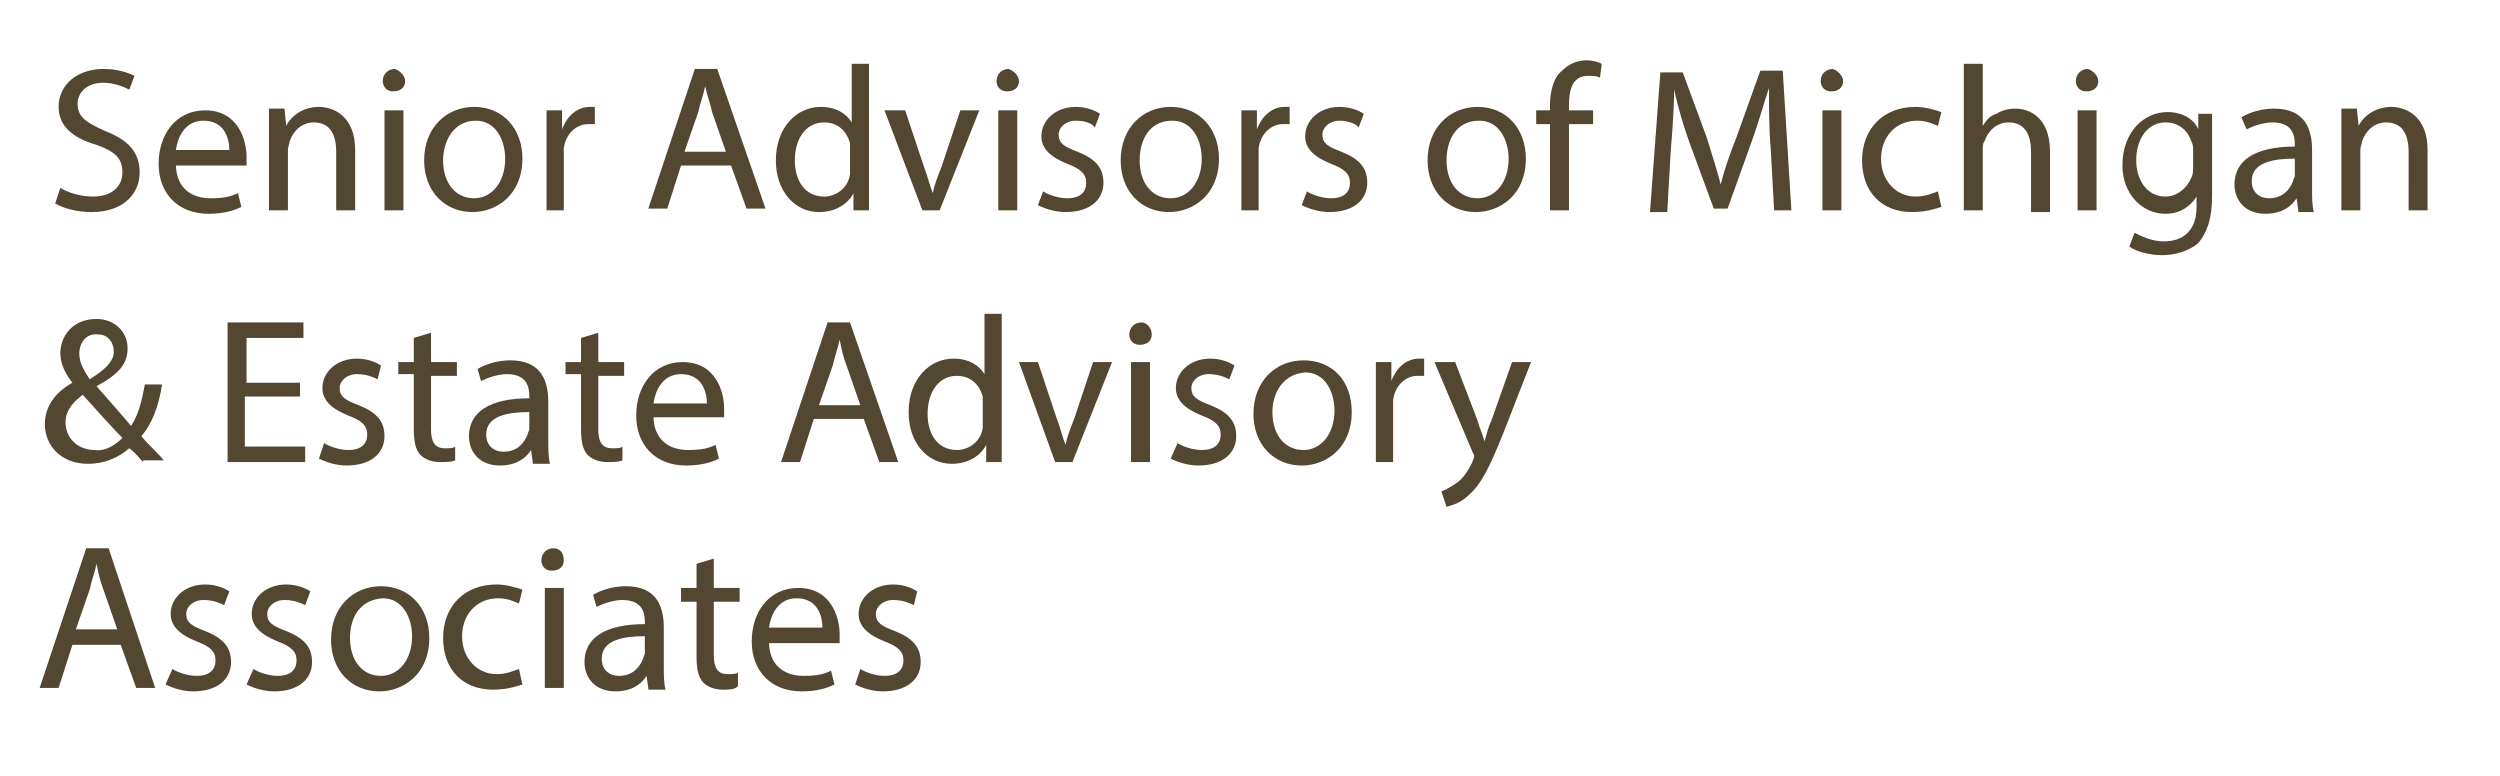
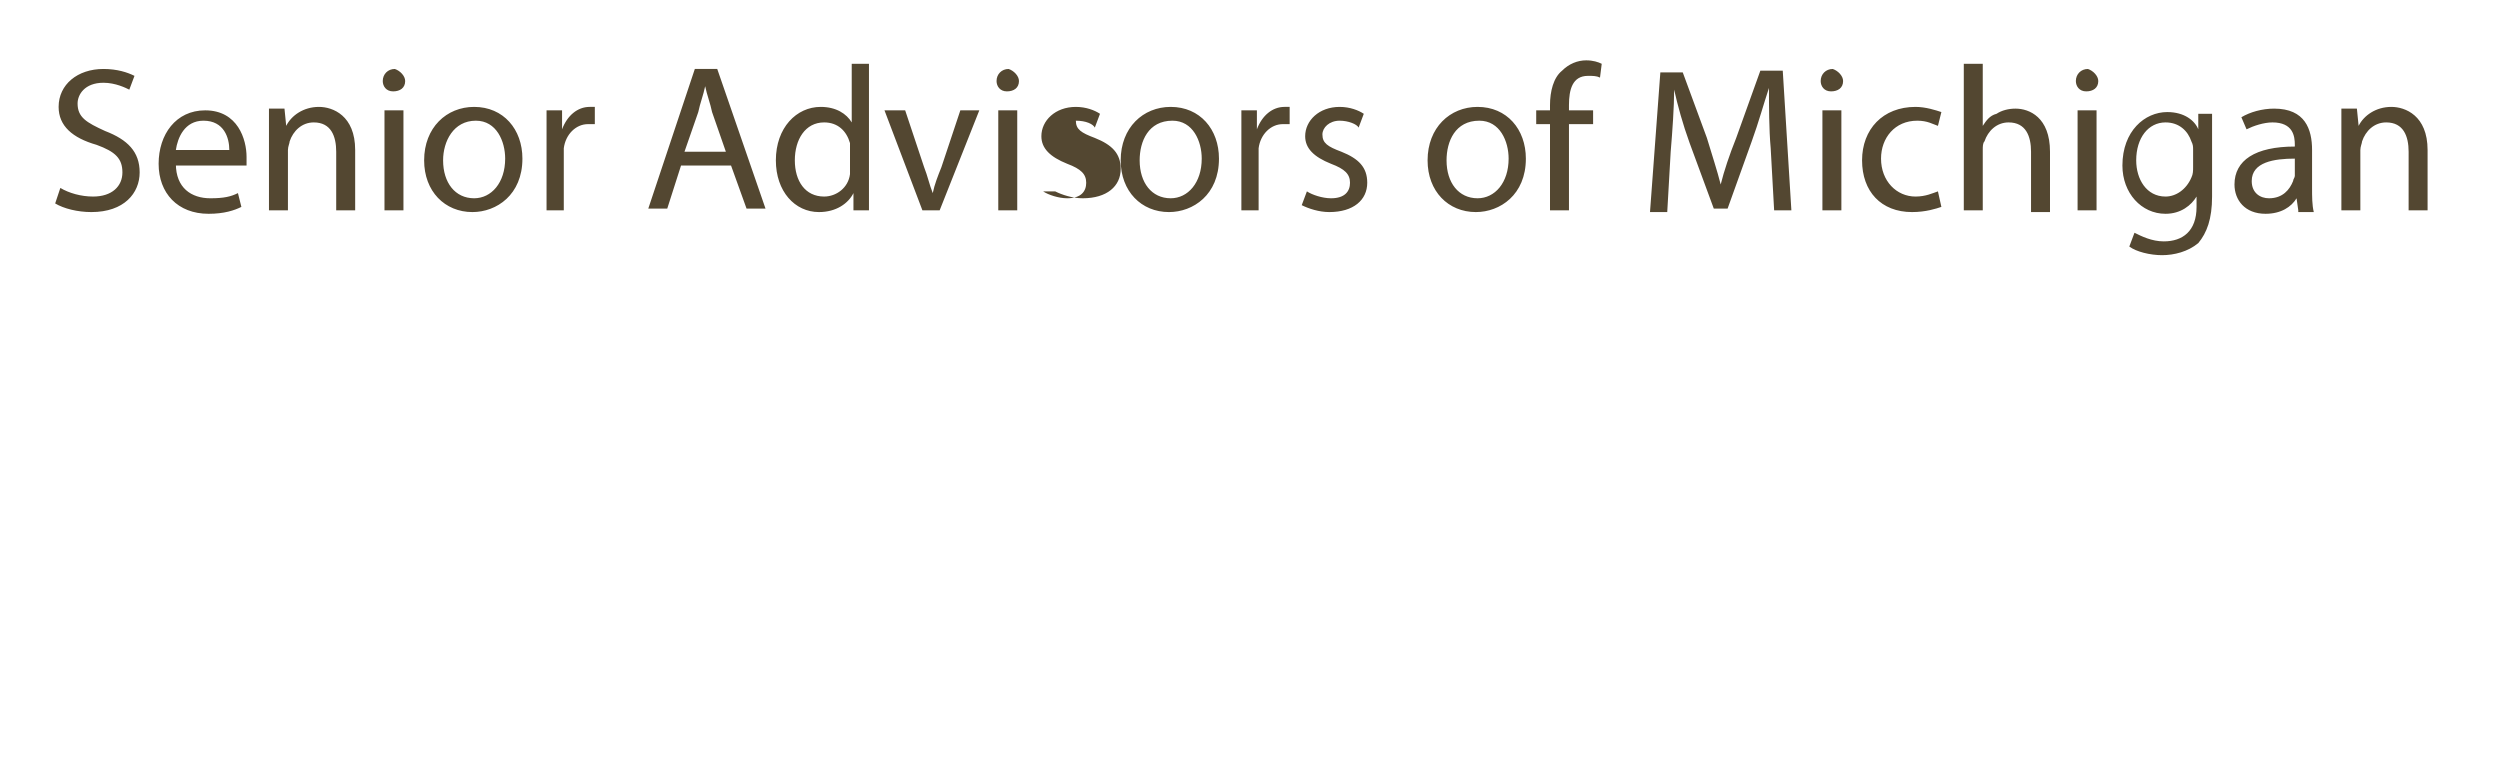
<svg xmlns="http://www.w3.org/2000/svg" version="1.1" id="Layer_1" x="0px" y="0px" viewBox="0 0 145 45" style="enable-background:new 0 0 145 45;" xml:space="preserve">
  <style type="text/css">
	.st0{fill:#534731;}
</style>
-   <path class="st0" d="M3.5,10.9c0.5,0.3,1.2,0.5,1.9,0.5c1.1,0,1.7-0.6,1.7-1.4c0-0.8-0.4-1.2-1.5-1.6C4.2,8,3.4,7.3,3.4,6.2  C3.4,4.9,4.5,4,6,4c0.8,0,1.4,0.2,1.8,0.4L7.5,5.2C7.3,5.1,6.7,4.8,6,4.8C4.9,4.8,4.5,5.5,4.5,6c0,0.8,0.5,1.1,1.6,1.6  C7.4,8.1,8.1,8.8,8.1,10c0,1.2-0.9,2.3-2.8,2.3c-0.8,0-1.6-0.2-2.1-0.5L3.5,10.9z M10.2,9.5c0,1.4,0.9,2,2,2c0.8,0,1.2-0.1,1.6-0.3  l0.2,0.8c-0.4,0.2-1,0.4-1.9,0.4c-1.8,0-2.9-1.2-2.9-2.9s1-3.1,2.7-3.1c1.9,0,2.4,1.7,2.4,2.7c0,0.2,0,0.4,0,0.5H10.2z M13.3,8.7  C13.3,8,13,7,11.8,7c-1.1,0-1.5,1-1.6,1.7H13.3z M15.6,7.9c0-0.6,0-1.1,0-1.6h0.9l0.1,1h0c0.3-0.6,1-1.1,1.9-1.1  c0.8,0,2.1,0.5,2.1,2.5v3.5h-1.1V8.8c0-0.9-0.3-1.7-1.3-1.7c-0.7,0-1.2,0.5-1.4,1.1c0,0.1-0.1,0.3-0.1,0.5v3.5h-1.1V7.9z M23.5,4.7  c0,0.4-0.3,0.6-0.7,0.6c-0.4,0-0.6-0.3-0.6-0.6c0-0.4,0.3-0.7,0.7-0.7C23.2,4.1,23.5,4.4,23.5,4.7z M22.3,12.2V6.4h1.1v5.8H22.3z   M30.3,9.2c0,2.1-1.5,3.1-2.9,3.1c-1.6,0-2.8-1.2-2.8-3c0-1.9,1.3-3.1,2.9-3.1C29.2,6.2,30.3,7.5,30.3,9.2z M25.7,9.3  c0,1.3,0.7,2.2,1.8,2.2c1,0,1.8-0.9,1.8-2.3c0-1-0.5-2.2-1.7-2.2C26.3,7,25.7,8.2,25.7,9.3z M31.7,8.2c0-0.7,0-1.3,0-1.8h0.9l0,1.1  h0c0.3-0.8,0.9-1.3,1.6-1.3c0.1,0,0.2,0,0.3,0v1c-0.1,0-0.2,0-0.4,0c-0.7,0-1.3,0.6-1.4,1.4c0,0.1,0,0.3,0,0.5v3.1h-1V8.2z   M39.5,9.6l-0.8,2.5h-1.1l2.7-8.1h1.3l2.8,8.1h-1.1l-0.9-2.5H39.5z M42.1,8.8l-0.8-2.3C41.2,6,41,5.5,40.9,5h0  c-0.1,0.5-0.3,1-0.4,1.5l-0.8,2.3H42.1z M50.4,3.7v7c0,0.5,0,1.1,0,1.5h-0.9l0-1h0c-0.3,0.6-1,1.1-2,1.1c-1.4,0-2.5-1.2-2.5-3  c0-1.9,1.2-3.1,2.6-3.1c0.9,0,1.5,0.4,1.8,0.9h0V3.7H50.4z M49.3,8.7c0-0.1,0-0.3,0-0.4c-0.2-0.7-0.7-1.2-1.5-1.2  c-1.1,0-1.7,1-1.7,2.2c0,1.2,0.6,2.1,1.7,2.1c0.7,0,1.4-0.5,1.5-1.3c0-0.1,0-0.3,0-0.5V8.7z M52.5,6.4l1.1,3.3  c0.2,0.5,0.3,1,0.5,1.5h0c0.1-0.5,0.3-1,0.5-1.5l1.1-3.3h1.1l-2.3,5.8h-1l-2.2-5.8H52.5z M59.1,4.7c0,0.4-0.3,0.6-0.7,0.6  c-0.4,0-0.6-0.3-0.6-0.6c0-0.4,0.3-0.7,0.7-0.7C58.8,4.1,59.1,4.4,59.1,4.7z M57.9,12.2V6.4h1.1v5.8H57.9z M60.5,11.1  c0.3,0.2,0.9,0.4,1.4,0.4c0.8,0,1.1-0.4,1.1-0.9c0-0.5-0.3-0.8-1.1-1.1c-1-0.4-1.5-0.9-1.5-1.6c0-0.9,0.8-1.7,2-1.7  c0.6,0,1.1,0.2,1.4,0.4l-0.3,0.8C63.4,7.2,63,7,62.4,7c-0.6,0-1,0.4-1,0.8c0,0.5,0.3,0.7,1.1,1c1,0.4,1.5,0.9,1.5,1.8  c0,1-0.8,1.7-2.2,1.7c-0.6,0-1.2-0.2-1.6-0.4L60.5,11.1z M70.7,9.2c0,2.1-1.5,3.1-2.9,3.1c-1.6,0-2.8-1.2-2.8-3  c0-1.9,1.3-3.1,2.9-3.1C69.6,6.2,70.7,7.5,70.7,9.2z M66.1,9.3c0,1.3,0.7,2.2,1.8,2.2c1,0,1.8-0.9,1.8-2.3c0-1-0.5-2.2-1.7-2.2  C66.6,7,66.1,8.2,66.1,9.3z M72,8.2c0-0.7,0-1.3,0-1.8h0.9l0,1.1h0c0.3-0.8,0.9-1.3,1.6-1.3c0.1,0,0.2,0,0.3,0v1c-0.1,0-0.2,0-0.4,0  c-0.7,0-1.3,0.6-1.4,1.4c0,0.1,0,0.3,0,0.5v3.1h-1V8.2z M75.8,11.1c0.3,0.2,0.9,0.4,1.4,0.4c0.8,0,1.1-0.4,1.1-0.9  c0-0.5-0.3-0.8-1.1-1.1c-1-0.4-1.5-0.9-1.5-1.6c0-0.9,0.8-1.7,2-1.7c0.6,0,1.1,0.2,1.4,0.4l-0.3,0.8C78.7,7.2,78.2,7,77.7,7  c-0.6,0-1,0.4-1,0.8c0,0.5,0.3,0.7,1.1,1c1,0.4,1.5,0.9,1.5,1.8c0,1-0.8,1.7-2.2,1.7c-0.6,0-1.2-0.2-1.6-0.4L75.8,11.1z M88.5,9.2  c0,2.1-1.5,3.1-2.9,3.1c-1.6,0-2.8-1.2-2.8-3c0-1.9,1.3-3.1,2.9-3.1C87.4,6.2,88.5,7.5,88.5,9.2z M83.9,9.3c0,1.3,0.7,2.2,1.8,2.2  c1,0,1.8-0.9,1.8-2.3c0-1-0.5-2.2-1.7-2.2C84.4,7,83.9,8.2,83.9,9.3z M89.9,12.2v-5h-0.8V6.4h0.8V6.1c0-0.8,0.2-1.6,0.7-2  C91,3.7,91.5,3.5,92,3.5c0.4,0,0.7,0.1,0.9,0.2l-0.1,0.8c-0.2-0.1-0.4-0.1-0.7-0.1c-0.9,0-1.1,0.8-1.1,1.7v0.3h1.4v0.8H91v5H89.9z   M102.7,8.6c-0.1-1.1-0.1-2.5-0.1-3.5h0c-0.3,0.9-0.6,2-1,3.1l-1.4,3.9h-0.8L98,8.3c-0.4-1.1-0.7-2.2-0.9-3.1h0c0,1-0.1,2.4-0.2,3.6  l-0.2,3.5h-1l0.6-8.1h1.3L99,8c0.3,1,0.6,1.9,0.8,2.7h0c0.2-0.8,0.5-1.7,0.9-2.7l1.4-3.9h1.3l0.5,8.1h-1L102.7,8.6z M106.9,4.7  c0,0.4-0.3,0.6-0.7,0.6c-0.4,0-0.6-0.3-0.6-0.6c0-0.4,0.3-0.7,0.7-0.7C106.6,4.1,106.9,4.4,106.9,4.7z M105.7,12.2V6.4h1.1v5.8  H105.7z M112.6,12c-0.3,0.1-0.9,0.3-1.7,0.3c-1.8,0-2.9-1.2-2.9-3c0-1.8,1.2-3.1,3.1-3.1c0.6,0,1.2,0.2,1.5,0.3l-0.2,0.8  c-0.3-0.1-0.6-0.3-1.2-0.3c-1.3,0-2.1,1-2.1,2.2c0,1.3,0.9,2.2,2,2.2c0.6,0,1-0.2,1.3-0.3L112.6,12z M113.9,3.7h1.1v3.6h0  c0.2-0.3,0.4-0.6,0.8-0.7c0.3-0.2,0.7-0.3,1.1-0.3c0.8,0,2,0.5,2,2.5v3.5h-1.1V8.8c0-0.9-0.3-1.7-1.3-1.7c-0.7,0-1.2,0.5-1.4,1.1  c-0.1,0.1-0.1,0.3-0.1,0.5v3.5h-1.1V3.7z M121.7,4.7c0,0.4-0.3,0.6-0.7,0.6c-0.4,0-0.6-0.3-0.6-0.6c0-0.4,0.3-0.7,0.7-0.7  C121.4,4.1,121.7,4.4,121.7,4.7z M120.5,12.2V6.4h1.1v5.8H120.5z M128.3,6.4c0,0.4,0,0.9,0,1.6v3.4c0,1.3-0.3,2.1-0.8,2.7  c-0.6,0.5-1.4,0.7-2.1,0.7c-0.7,0-1.5-0.2-1.9-0.5l0.3-0.8c0.4,0.2,1,0.5,1.7,0.5c1.1,0,1.9-0.6,1.9-2v-0.6h0c-0.3,0.5-0.9,1-1.8,1  c-1.4,0-2.5-1.2-2.5-2.8c0-2,1.3-3.1,2.6-3.1c1,0,1.6,0.5,1.8,1h0l0-0.9H128.3z M127.2,8.7c0-0.2,0-0.3-0.1-0.5  c-0.2-0.6-0.7-1.1-1.5-1.1c-1,0-1.7,0.9-1.7,2.2c0,1.1,0.6,2.1,1.7,2.1c0.6,0,1.2-0.4,1.5-1.1c0.1-0.2,0.1-0.4,0.1-0.6V8.7z   M133.3,12.2l-0.1-0.7h0c-0.3,0.5-0.9,0.9-1.8,0.9c-1.2,0-1.8-0.8-1.8-1.7c0-1.4,1.2-2.2,3.5-2.2V8.4c0-0.5-0.1-1.3-1.3-1.3  c-0.5,0-1.1,0.2-1.5,0.4L130,6.8c0.5-0.3,1.2-0.5,1.9-0.5c1.8,0,2.2,1.2,2.2,2.4v2.2c0,0.5,0,1,0.1,1.4H133.3z M133.1,9.2  c-1.2,0-2.5,0.2-2.5,1.3c0,0.7,0.5,1,1,1c0.8,0,1.2-0.5,1.4-1c0-0.1,0.1-0.2,0.1-0.3V9.2z M135.8,7.9c0-0.6,0-1.1,0-1.6h0.9l0.1,1h0  c0.3-0.6,1-1.1,1.9-1.1c0.8,0,2.1,0.5,2.1,2.5v3.5h-1.1V8.8c0-0.9-0.3-1.7-1.3-1.7c-0.7,0-1.2,0.5-1.4,1.1c0,0.1-0.1,0.3-0.1,0.5  v3.5h-1.1V7.9z" />
-   <path class="st0" d="M8.3,26.8c-0.2-0.2-0.4-0.5-0.8-0.8c-0.7,0.6-1.5,0.9-2.4,0.9c-1.6,0-2.5-1.1-2.5-2.3c0-1.1,0.7-1.9,1.6-2.4v0  c-0.4-0.5-0.7-1.1-0.7-1.7c0-1,0.7-2,2.1-2c1,0,1.8,0.7,1.8,1.7c0,0.9-0.5,1.5-1.8,2.2v0c0.7,0.8,1.5,1.7,2,2.3  c0.4-0.6,0.6-1.3,0.8-2.4h1c-0.2,1.3-0.6,2.3-1.2,3c0.4,0.5,0.9,0.9,1.3,1.4H8.3z M7.1,25.4c-0.5-0.5-1.4-1.5-2.3-2.5  c-0.4,0.3-1,0.8-1,1.6c0,0.9,0.7,1.6,1.7,1.6C6.1,26.2,6.7,25.8,7.1,25.4z M4.6,20.5c0,0.6,0.3,1,0.6,1.5C6,21.5,6.6,21,6.6,20.4  c0-0.5-0.3-1-0.9-1C5,19.3,4.6,19.9,4.6,20.5z M17.3,23h-3.1v2.9h3.5v0.9h-4.5v-8.1h4.4v0.9h-3.3v2.6h3.1V23z M18.8,25.7  c0.3,0.2,0.9,0.4,1.4,0.4c0.8,0,1.1-0.4,1.1-0.9c0-0.5-0.3-0.8-1.1-1.1c-1-0.4-1.5-0.9-1.5-1.6c0-0.9,0.8-1.7,2-1.7  c0.6,0,1.1,0.2,1.4,0.4L21.9,22c-0.2-0.1-0.6-0.3-1.2-0.3c-0.6,0-1,0.4-1,0.8c0,0.5,0.3,0.7,1.1,1c1,0.4,1.5,0.9,1.5,1.8  c0,1-0.8,1.7-2.2,1.7c-0.6,0-1.2-0.2-1.6-0.4L18.8,25.7z M25,19.3V21h1.5v0.8H25v3.1c0,0.7,0.2,1.1,0.8,1.1c0.3,0,0.5,0,0.6-0.1  l0,0.8c-0.2,0.1-0.5,0.1-0.9,0.1c-0.5,0-0.9-0.2-1.1-0.4c-0.3-0.3-0.4-0.8-0.4-1.5v-3.2h-0.9V21h0.9v-1.4L25,19.3z M30.9,26.8  l-0.1-0.7h0c-0.3,0.5-0.9,0.9-1.8,0.9c-1.2,0-1.8-0.8-1.8-1.7c0-1.4,1.2-2.2,3.5-2.2V23c0-0.5-0.1-1.3-1.3-1.3  c-0.5,0-1.1,0.2-1.5,0.4l-0.2-0.7c0.5-0.3,1.2-0.5,1.9-0.5c1.8,0,2.2,1.2,2.2,2.4v2.2c0,0.5,0,1,0.1,1.4H30.9z M30.7,23.9  c-1.2,0-2.5,0.2-2.5,1.3c0,0.7,0.5,1,1,1c0.8,0,1.2-0.5,1.4-1c0-0.1,0.1-0.2,0.1-0.3V23.9z M34.7,19.3V21h1.5v0.8h-1.5v3.1  c0,0.7,0.2,1.1,0.8,1.1c0.3,0,0.5,0,0.6-0.1l0,0.8c-0.2,0.1-0.5,0.1-0.9,0.1c-0.5,0-0.9-0.2-1.1-0.4c-0.3-0.3-0.4-0.8-0.4-1.5v-3.2  h-0.9V21h0.9v-1.4L34.7,19.3z M37.9,24.1c0,1.4,0.9,2,2,2c0.8,0,1.2-0.1,1.6-0.3l0.2,0.8c-0.4,0.2-1,0.4-1.9,0.4  c-1.8,0-2.9-1.2-2.9-2.9s1-3.1,2.7-3.1c1.9,0,2.4,1.7,2.4,2.7c0,0.2,0,0.4,0,0.5H37.9z M41,23.4c0-0.7-0.3-1.7-1.5-1.7  c-1.1,0-1.5,1-1.6,1.7H41z M47.2,24.3l-0.8,2.5h-1.1l2.7-8.1h1.3l2.8,8.1h-1.1l-0.9-2.5H47.2z M49.9,23.5l-0.8-2.3  c-0.2-0.5-0.3-1-0.4-1.5h0c-0.1,0.5-0.3,1-0.4,1.5l-0.8,2.3H49.9z M58.1,18.3v7c0,0.5,0,1.1,0,1.5h-0.9l0-1h0c-0.3,0.6-1,1.1-2,1.1  c-1.4,0-2.5-1.2-2.5-3c0-1.9,1.2-3.1,2.6-3.1c0.9,0,1.5,0.4,1.8,0.9h0v-3.5H58.1z M57,23.4c0-0.1,0-0.3,0-0.4  c-0.2-0.7-0.7-1.2-1.5-1.2c-1.1,0-1.7,1-1.7,2.2c0,1.2,0.6,2.1,1.7,2.1c0.7,0,1.4-0.5,1.5-1.3c0-0.1,0-0.3,0-0.5V23.4z M60.2,21  l1.1,3.3c0.2,0.5,0.3,1,0.5,1.5h0c0.1-0.5,0.3-1,0.5-1.5l1.1-3.3h1.1l-2.3,5.8h-1L59.1,21H60.2z M66.8,19.4c0,0.4-0.3,0.6-0.7,0.6  c-0.4,0-0.6-0.3-0.6-0.6c0-0.4,0.3-0.7,0.7-0.7C66.5,18.7,66.8,19,66.8,19.4z M65.6,26.8V21h1.1v5.8H65.6z M68.3,25.7  c0.3,0.2,0.9,0.4,1.4,0.4c0.8,0,1.1-0.4,1.1-0.9c0-0.5-0.3-0.8-1.1-1.1c-1-0.4-1.5-0.9-1.5-1.6c0-0.9,0.8-1.7,2-1.7  c0.6,0,1.1,0.2,1.4,0.4L71.3,22c-0.2-0.1-0.6-0.3-1.2-0.3c-0.6,0-1,0.4-1,0.8c0,0.5,0.3,0.7,1.1,1c1,0.4,1.5,0.9,1.5,1.8  c0,1-0.8,1.7-2.2,1.7c-0.6,0-1.2-0.2-1.6-0.4L68.3,25.7z M78.4,23.9c0,2.1-1.5,3.1-2.9,3.1c-1.6,0-2.8-1.2-2.8-3  c0-1.9,1.3-3.1,2.9-3.1C77.3,20.9,78.4,22.1,78.4,23.9z M73.8,23.9c0,1.3,0.7,2.2,1.8,2.2c1,0,1.8-0.9,1.8-2.3c0-1-0.5-2.2-1.7-2.2  C74.4,21.7,73.8,22.8,73.8,23.9z M79.8,22.8c0-0.7,0-1.3,0-1.8h0.9l0,1.1h0c0.3-0.8,0.9-1.3,1.6-1.3c0.1,0,0.2,0,0.3,0v1  c-0.1,0-0.2,0-0.4,0c-0.7,0-1.3,0.6-1.4,1.4c0,0.1,0,0.3,0,0.5v3.1h-1V22.8z M84.4,21l1.3,3.4c0.1,0.4,0.3,0.8,0.4,1.2h0  c0.1-0.3,0.2-0.8,0.4-1.2l1.2-3.4h1.1l-1.6,4.1c-0.8,2-1.3,3-2,3.6c-0.5,0.5-1,0.6-1.3,0.7l-0.3-0.9c0.3-0.1,0.6-0.3,0.9-0.5  c0.3-0.2,0.6-0.6,0.9-1.2c0-0.1,0.1-0.2,0.1-0.3s0-0.1-0.1-0.3L83.2,21H84.4z" />
-   <path class="st0" d="M4.2,37.4l-0.8,2.5H2.3L5,31.8h1.3L9,39.9H7.9L7,37.4H4.2z M6.8,36.5L6,34.2c-0.2-0.5-0.3-1-0.4-1.5h0  c-0.1,0.5-0.3,1-0.4,1.5l-0.8,2.3H6.8z M10,38.8c0.3,0.2,0.9,0.4,1.4,0.4c0.8,0,1.1-0.4,1.1-0.9c0-0.5-0.3-0.8-1.1-1.1  c-1-0.4-1.5-0.9-1.5-1.6c0-0.9,0.8-1.7,2-1.7c0.6,0,1.1,0.2,1.4,0.4L13,35.1c-0.2-0.1-0.6-0.3-1.2-0.3c-0.6,0-1,0.4-1,0.8  c0,0.5,0.3,0.7,1.1,1c1,0.4,1.5,0.9,1.5,1.8c0,1-0.8,1.7-2.2,1.7c-0.6,0-1.2-0.2-1.6-0.4L10,38.8z M14.7,38.8  c0.3,0.2,0.9,0.4,1.4,0.4c0.8,0,1.1-0.4,1.1-0.9c0-0.5-0.3-0.8-1.1-1.1c-1-0.4-1.5-0.9-1.5-1.6c0-0.9,0.8-1.7,2-1.7  c0.6,0,1.1,0.2,1.4,0.4l-0.3,0.8c-0.2-0.1-0.6-0.3-1.2-0.3c-0.6,0-1,0.4-1,0.8c0,0.5,0.3,0.7,1.1,1c1,0.4,1.5,0.9,1.5,1.8  c0,1-0.8,1.7-2.2,1.7c-0.6,0-1.2-0.2-1.6-0.4L14.7,38.8z M24.9,37c0,2.1-1.5,3.1-2.9,3.1c-1.6,0-2.8-1.2-2.8-3  c0-1.9,1.3-3.1,2.9-3.1C23.7,34,24.9,35.2,24.9,37z M20.3,37c0,1.3,0.7,2.2,1.8,2.2c1,0,1.8-0.9,1.8-2.3c0-1-0.5-2.2-1.7-2.2  C20.8,34.8,20.3,35.9,20.3,37z M30.3,39.7c-0.3,0.1-0.9,0.3-1.7,0.3c-1.8,0-2.9-1.2-2.9-3c0-1.8,1.2-3.1,3.1-3.1  c0.6,0,1.2,0.2,1.5,0.3l-0.2,0.8c-0.3-0.1-0.6-0.3-1.2-0.3c-1.3,0-2.1,1-2.1,2.2c0,1.3,0.9,2.2,2,2.2c0.6,0,1-0.2,1.3-0.3L30.3,39.7  z M32.7,32.5c0,0.4-0.3,0.6-0.7,0.6c-0.4,0-0.6-0.3-0.6-0.6c0-0.4,0.3-0.7,0.7-0.7C32.5,31.8,32.7,32.1,32.7,32.5z M31.6,39.9v-5.8  h1.1v5.8H31.6z M37.6,39.9l-0.1-0.7h0c-0.3,0.5-0.9,0.9-1.8,0.9c-1.2,0-1.8-0.8-1.8-1.7c0-1.4,1.2-2.2,3.5-2.2v-0.1  c0-0.5-0.1-1.3-1.3-1.3c-0.5,0-1.1,0.2-1.5,0.4l-0.2-0.7c0.5-0.3,1.2-0.5,1.9-0.5c1.8,0,2.2,1.2,2.2,2.4v2.2c0,0.5,0,1,0.1,1.4H37.6  z M37.4,36.9c-1.2,0-2.5,0.2-2.5,1.3c0,0.7,0.5,1,1,1c0.8,0,1.2-0.5,1.4-1c0-0.1,0.1-0.2,0.1-0.3V36.9z M41.4,32.4v1.7h1.5v0.8h-1.5  V38c0,0.7,0.2,1.1,0.8,1.1c0.3,0,0.5,0,0.6-0.1l0,0.8C42.6,40,42.3,40,41.9,40c-0.5,0-0.9-0.2-1.1-0.4c-0.3-0.3-0.4-0.8-0.4-1.5  v-3.2h-0.9v-0.8h0.9v-1.4L41.4,32.4z M44.6,37.2c0,1.4,0.9,2,2,2c0.8,0,1.2-0.1,1.6-0.3l0.2,0.8c-0.4,0.2-1,0.4-1.9,0.4  c-1.8,0-2.9-1.2-2.9-2.9s1-3.1,2.7-3.1c1.9,0,2.4,1.7,2.4,2.7c0,0.2,0,0.4,0,0.5H44.6z M47.7,36.4c0-0.7-0.3-1.7-1.5-1.7  c-1.1,0-1.5,1-1.6,1.7H47.7z M49.9,38.8c0.3,0.2,0.9,0.4,1.4,0.4c0.8,0,1.1-0.4,1.1-0.9c0-0.5-0.3-0.8-1.1-1.1  c-1-0.4-1.5-0.9-1.5-1.6c0-0.9,0.8-1.7,2-1.7c0.6,0,1.1,0.2,1.4,0.4L53,35.1c-0.2-0.1-0.6-0.3-1.2-0.3c-0.6,0-1,0.4-1,0.8  c0,0.5,0.3,0.7,1.1,1c1,0.4,1.5,0.9,1.5,1.8c0,1-0.8,1.7-2.2,1.7c-0.6,0-1.2-0.2-1.6-0.4L49.9,38.8z" />
+   <path class="st0" d="M3.5,10.9c0.5,0.3,1.2,0.5,1.9,0.5c1.1,0,1.7-0.6,1.7-1.4c0-0.8-0.4-1.2-1.5-1.6C4.2,8,3.4,7.3,3.4,6.2  C3.4,4.9,4.5,4,6,4c0.8,0,1.4,0.2,1.8,0.4L7.5,5.2C7.3,5.1,6.7,4.8,6,4.8C4.9,4.8,4.5,5.5,4.5,6c0,0.8,0.5,1.1,1.6,1.6  C7.4,8.1,8.1,8.8,8.1,10c0,1.2-0.9,2.3-2.8,2.3c-0.8,0-1.6-0.2-2.1-0.5L3.5,10.9z M10.2,9.5c0,1.4,0.9,2,2,2c0.8,0,1.2-0.1,1.6-0.3  l0.2,0.8c-0.4,0.2-1,0.4-1.9,0.4c-1.8,0-2.9-1.2-2.9-2.9s1-3.1,2.7-3.1c1.9,0,2.4,1.7,2.4,2.7c0,0.2,0,0.4,0,0.5H10.2z M13.3,8.7  C13.3,8,13,7,11.8,7c-1.1,0-1.5,1-1.6,1.7H13.3z M15.6,7.9c0-0.6,0-1.1,0-1.6h0.9l0.1,1h0c0.3-0.6,1-1.1,1.9-1.1  c0.8,0,2.1,0.5,2.1,2.5v3.5h-1.1V8.8c0-0.9-0.3-1.7-1.3-1.7c-0.7,0-1.2,0.5-1.4,1.1c0,0.1-0.1,0.3-0.1,0.5v3.5h-1.1V7.9z M23.5,4.7  c0,0.4-0.3,0.6-0.7,0.6c-0.4,0-0.6-0.3-0.6-0.6c0-0.4,0.3-0.7,0.7-0.7C23.2,4.1,23.5,4.4,23.5,4.7z M22.3,12.2V6.4h1.1v5.8H22.3z   M30.3,9.2c0,2.1-1.5,3.1-2.9,3.1c-1.6,0-2.8-1.2-2.8-3c0-1.9,1.3-3.1,2.9-3.1C29.2,6.2,30.3,7.5,30.3,9.2z M25.7,9.3  c0,1.3,0.7,2.2,1.8,2.2c1,0,1.8-0.9,1.8-2.3c0-1-0.5-2.2-1.7-2.2C26.3,7,25.7,8.2,25.7,9.3z M31.7,8.2c0-0.7,0-1.3,0-1.8h0.9l0,1.1  h0c0.3-0.8,0.9-1.3,1.6-1.3c0.1,0,0.2,0,0.3,0v1c-0.1,0-0.2,0-0.4,0c-0.7,0-1.3,0.6-1.4,1.4c0,0.1,0,0.3,0,0.5v3.1h-1V8.2z   M39.5,9.6l-0.8,2.5h-1.1l2.7-8.1h1.3l2.8,8.1h-1.1l-0.9-2.5H39.5z M42.1,8.8l-0.8-2.3C41.2,6,41,5.5,40.9,5h0  c-0.1,0.5-0.3,1-0.4,1.5l-0.8,2.3H42.1z M50.4,3.7v7c0,0.5,0,1.1,0,1.5h-0.9l0-1h0c-0.3,0.6-1,1.1-2,1.1c-1.4,0-2.5-1.2-2.5-3  c0-1.9,1.2-3.1,2.6-3.1c0.9,0,1.5,0.4,1.8,0.9h0V3.7H50.4z M49.3,8.7c0-0.1,0-0.3,0-0.4c-0.2-0.7-0.7-1.2-1.5-1.2  c-1.1,0-1.7,1-1.7,2.2c0,1.2,0.6,2.1,1.7,2.1c0.7,0,1.4-0.5,1.5-1.3c0-0.1,0-0.3,0-0.5V8.7z M52.5,6.4l1.1,3.3  c0.2,0.5,0.3,1,0.5,1.5h0c0.1-0.5,0.3-1,0.5-1.5l1.1-3.3h1.1l-2.3,5.8h-1l-2.2-5.8H52.5z M59.1,4.7c0,0.4-0.3,0.6-0.7,0.6  c-0.4,0-0.6-0.3-0.6-0.6c0-0.4,0.3-0.7,0.7-0.7C58.8,4.1,59.1,4.4,59.1,4.7z M57.9,12.2V6.4h1.1v5.8H57.9z M60.5,11.1  c0.3,0.2,0.9,0.4,1.4,0.4c0.8,0,1.1-0.4,1.1-0.9c0-0.5-0.3-0.8-1.1-1.1c-1-0.4-1.5-0.9-1.5-1.6c0-0.9,0.8-1.7,2-1.7  c0.6,0,1.1,0.2,1.4,0.4l-0.3,0.8C63.4,7.2,63,7,62.4,7c0,0.5,0.3,0.7,1.1,1c1,0.4,1.5,0.9,1.5,1.8  c0,1-0.8,1.7-2.2,1.7c-0.6,0-1.2-0.2-1.6-0.4L60.5,11.1z M70.7,9.2c0,2.1-1.5,3.1-2.9,3.1c-1.6,0-2.8-1.2-2.8-3  c0-1.9,1.3-3.1,2.9-3.1C69.6,6.2,70.7,7.5,70.7,9.2z M66.1,9.3c0,1.3,0.7,2.2,1.8,2.2c1,0,1.8-0.9,1.8-2.3c0-1-0.5-2.2-1.7-2.2  C66.6,7,66.1,8.2,66.1,9.3z M72,8.2c0-0.7,0-1.3,0-1.8h0.9l0,1.1h0c0.3-0.8,0.9-1.3,1.6-1.3c0.1,0,0.2,0,0.3,0v1c-0.1,0-0.2,0-0.4,0  c-0.7,0-1.3,0.6-1.4,1.4c0,0.1,0,0.3,0,0.5v3.1h-1V8.2z M75.8,11.1c0.3,0.2,0.9,0.4,1.4,0.4c0.8,0,1.1-0.4,1.1-0.9  c0-0.5-0.3-0.8-1.1-1.1c-1-0.4-1.5-0.9-1.5-1.6c0-0.9,0.8-1.7,2-1.7c0.6,0,1.1,0.2,1.4,0.4l-0.3,0.8C78.7,7.2,78.2,7,77.7,7  c-0.6,0-1,0.4-1,0.8c0,0.5,0.3,0.7,1.1,1c1,0.4,1.5,0.9,1.5,1.8c0,1-0.8,1.7-2.2,1.7c-0.6,0-1.2-0.2-1.6-0.4L75.8,11.1z M88.5,9.2  c0,2.1-1.5,3.1-2.9,3.1c-1.6,0-2.8-1.2-2.8-3c0-1.9,1.3-3.1,2.9-3.1C87.4,6.2,88.5,7.5,88.5,9.2z M83.9,9.3c0,1.3,0.7,2.2,1.8,2.2  c1,0,1.8-0.9,1.8-2.3c0-1-0.5-2.2-1.7-2.2C84.4,7,83.9,8.2,83.9,9.3z M89.9,12.2v-5h-0.8V6.4h0.8V6.1c0-0.8,0.2-1.6,0.7-2  C91,3.7,91.5,3.5,92,3.5c0.4,0,0.7,0.1,0.9,0.2l-0.1,0.8c-0.2-0.1-0.4-0.1-0.7-0.1c-0.9,0-1.1,0.8-1.1,1.7v0.3h1.4v0.8H91v5H89.9z   M102.7,8.6c-0.1-1.1-0.1-2.5-0.1-3.5h0c-0.3,0.9-0.6,2-1,3.1l-1.4,3.9h-0.8L98,8.3c-0.4-1.1-0.7-2.2-0.9-3.1h0c0,1-0.1,2.4-0.2,3.6  l-0.2,3.5h-1l0.6-8.1h1.3L99,8c0.3,1,0.6,1.9,0.8,2.7h0c0.2-0.8,0.5-1.7,0.9-2.7l1.4-3.9h1.3l0.5,8.1h-1L102.7,8.6z M106.9,4.7  c0,0.4-0.3,0.6-0.7,0.6c-0.4,0-0.6-0.3-0.6-0.6c0-0.4,0.3-0.7,0.7-0.7C106.6,4.1,106.9,4.4,106.9,4.7z M105.7,12.2V6.4h1.1v5.8  H105.7z M112.6,12c-0.3,0.1-0.9,0.3-1.7,0.3c-1.8,0-2.9-1.2-2.9-3c0-1.8,1.2-3.1,3.1-3.1c0.6,0,1.2,0.2,1.5,0.3l-0.2,0.8  c-0.3-0.1-0.6-0.3-1.2-0.3c-1.3,0-2.1,1-2.1,2.2c0,1.3,0.9,2.2,2,2.2c0.6,0,1-0.2,1.3-0.3L112.6,12z M113.9,3.7h1.1v3.6h0  c0.2-0.3,0.4-0.6,0.8-0.7c0.3-0.2,0.7-0.3,1.1-0.3c0.8,0,2,0.5,2,2.5v3.5h-1.1V8.8c0-0.9-0.3-1.7-1.3-1.7c-0.7,0-1.2,0.5-1.4,1.1  c-0.1,0.1-0.1,0.3-0.1,0.5v3.5h-1.1V3.7z M121.7,4.7c0,0.4-0.3,0.6-0.7,0.6c-0.4,0-0.6-0.3-0.6-0.6c0-0.4,0.3-0.7,0.7-0.7  C121.4,4.1,121.7,4.4,121.7,4.7z M120.5,12.2V6.4h1.1v5.8H120.5z M128.3,6.4c0,0.4,0,0.9,0,1.6v3.4c0,1.3-0.3,2.1-0.8,2.7  c-0.6,0.5-1.4,0.7-2.1,0.7c-0.7,0-1.5-0.2-1.9-0.5l0.3-0.8c0.4,0.2,1,0.5,1.7,0.5c1.1,0,1.9-0.6,1.9-2v-0.6h0c-0.3,0.5-0.9,1-1.8,1  c-1.4,0-2.5-1.2-2.5-2.8c0-2,1.3-3.1,2.6-3.1c1,0,1.6,0.5,1.8,1h0l0-0.9H128.3z M127.2,8.7c0-0.2,0-0.3-0.1-0.5  c-0.2-0.6-0.7-1.1-1.5-1.1c-1,0-1.7,0.9-1.7,2.2c0,1.1,0.6,2.1,1.7,2.1c0.6,0,1.2-0.4,1.5-1.1c0.1-0.2,0.1-0.4,0.1-0.6V8.7z   M133.3,12.2l-0.1-0.7h0c-0.3,0.5-0.9,0.9-1.8,0.9c-1.2,0-1.8-0.8-1.8-1.7c0-1.4,1.2-2.2,3.5-2.2V8.4c0-0.5-0.1-1.3-1.3-1.3  c-0.5,0-1.1,0.2-1.5,0.4L130,6.8c0.5-0.3,1.2-0.5,1.9-0.5c1.8,0,2.2,1.2,2.2,2.4v2.2c0,0.5,0,1,0.1,1.4H133.3z M133.1,9.2  c-1.2,0-2.5,0.2-2.5,1.3c0,0.7,0.5,1,1,1c0.8,0,1.2-0.5,1.4-1c0-0.1,0.1-0.2,0.1-0.3V9.2z M135.8,7.9c0-0.6,0-1.1,0-1.6h0.9l0.1,1h0  c0.3-0.6,1-1.1,1.9-1.1c0.8,0,2.1,0.5,2.1,2.5v3.5h-1.1V8.8c0-0.9-0.3-1.7-1.3-1.7c-0.7,0-1.2,0.5-1.4,1.1c0,0.1-0.1,0.3-0.1,0.5  v3.5h-1.1V7.9z" />
</svg>